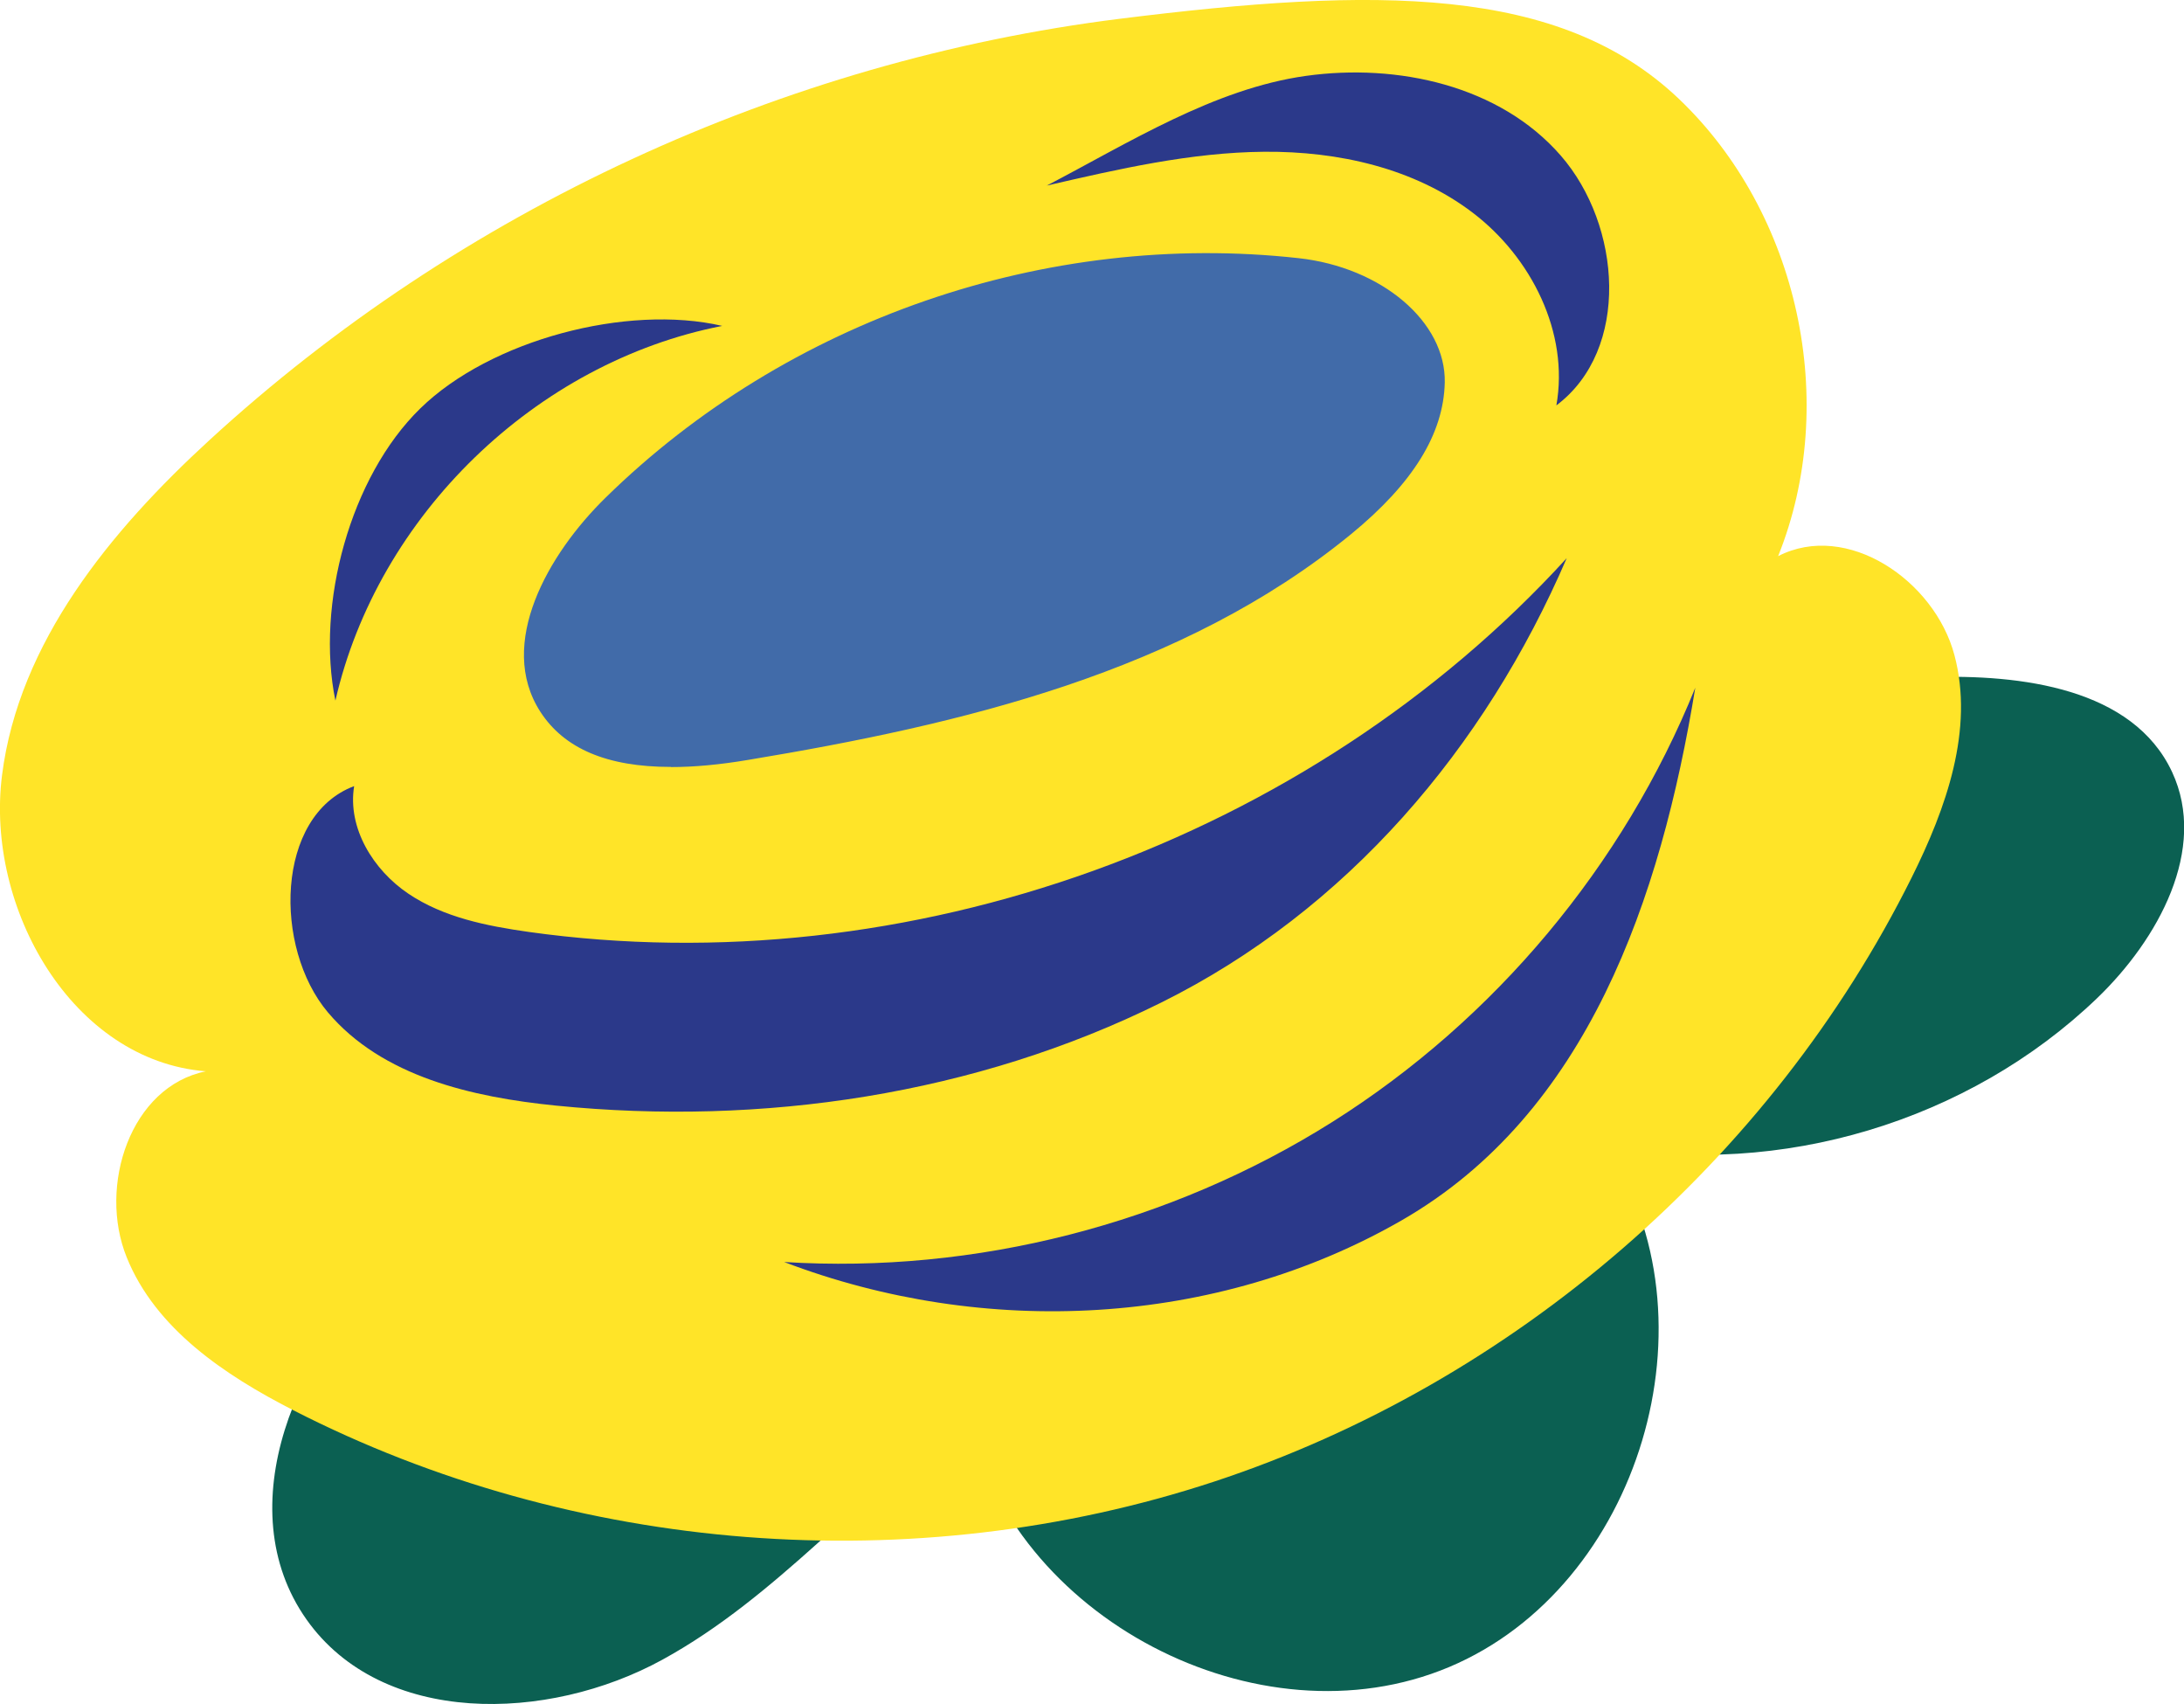
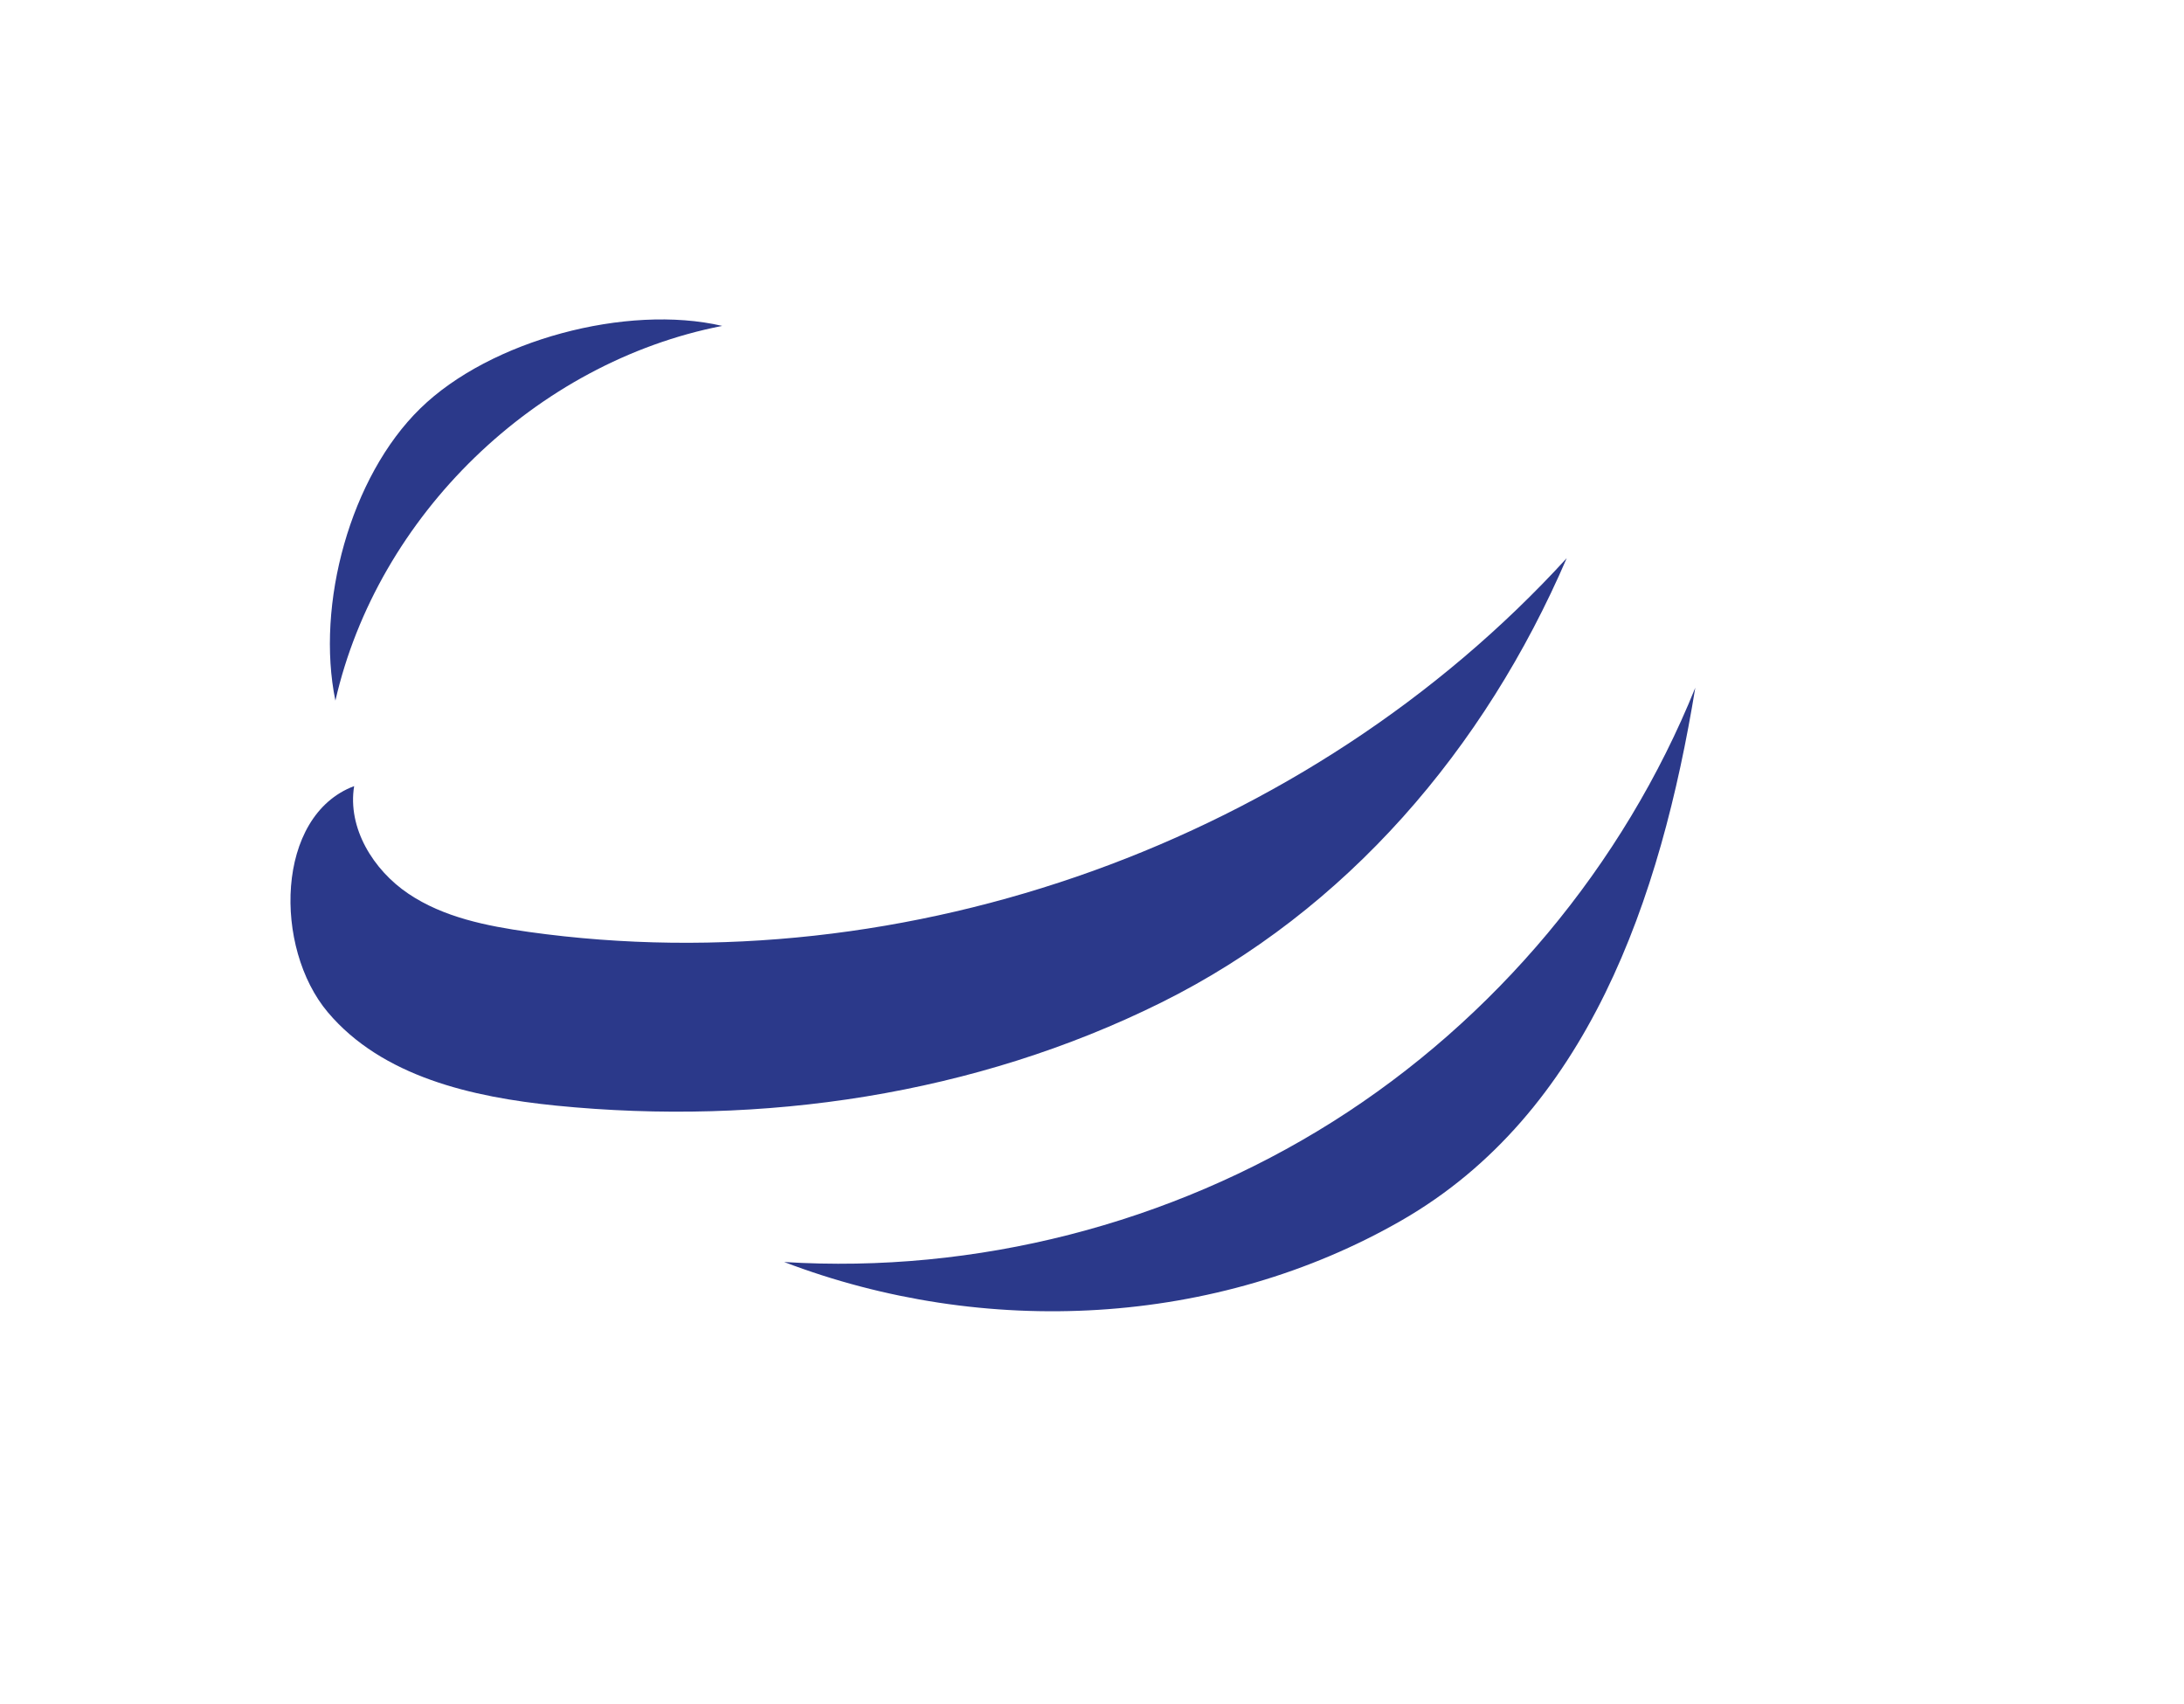
<svg xmlns="http://www.w3.org/2000/svg" id="Layer_2" data-name="Layer 2" viewBox="0 0 150.29 117.23" width="150.29pt" height="117.23pt">
  <defs>
    <style> .cls-1 { fill: #2b398a; } .cls-1, .cls-2, .cls-3, .cls-4 { stroke-width: 0px; } .cls-2 { fill: #0b6052; } .cls-3 { fill: #416ba9; } .cls-4 { fill: #ffe428; } </style>
  </defs>
  <g id="Layer_1-2" data-name="Layer 1">
    <g>
      <g>
-         <path class="cls-2" d="m51.17,71.25c-7.24,6-16.47,9.24-23.64,15.32-7.17,6.08-11.86,17.16-6.44,24.84,5.19,7.35,16.59,7.1,24.49,2.77,7.89-4.32,13.74-11.56,21.01-16.87,2.92,13.94,20.01,22.9,33.14,17.37,13.13-5.53,18.67-24.01,10.74-35.84,12.03,2.2,25.01-1.7,33.83-10.16,4.22-4.05,7.64-10.27,5.17-15.57-2.69-5.76-10.37-6.74-16.73-6.52-26.3.91-55.96,3.44-81.57,24.65Z" />
-         <path class="cls-4" d="m77.07,1.29C53.86,4.19,31.63,14.47,14.4,30.29,7.6,36.53,1.3,44.18.14,53.33c-1.16,9.15,4.84,19.65,14.03,20.37-5.19,1.04-7.44,7.89-5.45,12.8,1.98,4.91,6.74,8.1,11.45,10.51,19.35,9.91,42.69,11.72,63.34,4.93,20.65-6.79,38.35-22.11,48.04-41.57,2.37-4.76,4.31-10.18,2.94-15.31-1.37-5.14-7.4-9.23-12.13-6.8,4.25-10.57,1.42-23.59-6.82-31.45C107.3-1.04,94.62-.9,77.07,1.29Z" />
        <g>
-           <path class="cls-3" d="m89.34,17.92c-17.22-1.9-35.17,4.3-47.55,16.43-3.93,3.85-7.45,9.9-4.48,14.53,2.78,4.31,9.06,4.08,14.12,3.24,14.72-2.45,29.88-6.04,41.43-15.49,3.23-2.65,6.3-6.14,6.39-10.31.09-4.18-4.5-7.79-9.91-8.39Z" />
-           <path class="cls-3" d="m46.16,52.76c-4.39,0-7.34-1.26-8.98-3.8-3.01-4.67.54-10.86,4.5-14.73,12.48-12.23,30.31-18.39,47.68-16.47h0c5.73.63,10.15,4.39,10.06,8.56-.08,3.53-2.19,6.94-6.45,10.43-11.62,9.51-26.81,13.09-41.5,15.53-1.96.33-3.72.49-5.3.49Zm36.9-35.02c-15.22,0-30.24,6.03-41.16,16.73-3.87,3.79-7.35,9.82-4.45,14.32,2.15,3.34,6.71,4.37,13.95,3.17,14.65-2.43,29.79-5.99,41.35-15.46,4.19-3.43,6.26-6.76,6.33-10.19.09-3.93-4.3-7.62-9.77-8.22-2.08-.23-4.17-.34-6.26-.34Z" />
-         </g>
+           </g>
      </g>
      <path class="cls-1" d="m107.82,38.39c-17.76,19.44-45.37,29.38-71.45,25.72-2.89-.41-5.85-1-8.27-2.63-2.42-1.63-4.2-4.52-3.73-7.4-5.43,2.04-5.55,11.13-1.81,15.56,3.74,4.43,9.93,5.84,15.7,6.42,14.19,1.42,28.85-.74,41.63-7.08,12.78-6.34,22.29-17.49,27.93-30.6Z" />
      <path class="cls-1" d="m23.08,48.2c2.91-12.74,13.79-23.28,26.62-25.78-6.56-1.52-15.96.97-20.78,5.68-4.82,4.7-7.2,13.5-5.84,20.1Z" />
-       <path class="cls-1" d="m72.02,12.77c4.94-1.14,9.93-2.29,14.99-2.33,5.07-.04,10.3,1.12,14.33,4.19,4.04,3.07,6.65,8.26,5.76,13.26,5.1-3.83,4.49-12.38.3-17.19-4.19-4.81-11.21-6.36-17.53-5.48-6.32.88-12.2,4.61-17.86,7.56Z" />
      <path class="cls-1" d="m116.66,47.31c-4.94,12.23-13.81,22.84-24.97,29.87-11.16,7.03-24.56,10.46-37.73,9.64,13.77,5.25,29.72,4.48,42.5-2.87,12.78-7.35,17.82-22.1,20.2-36.64Z" />
    </g>
  </g>
</svg>